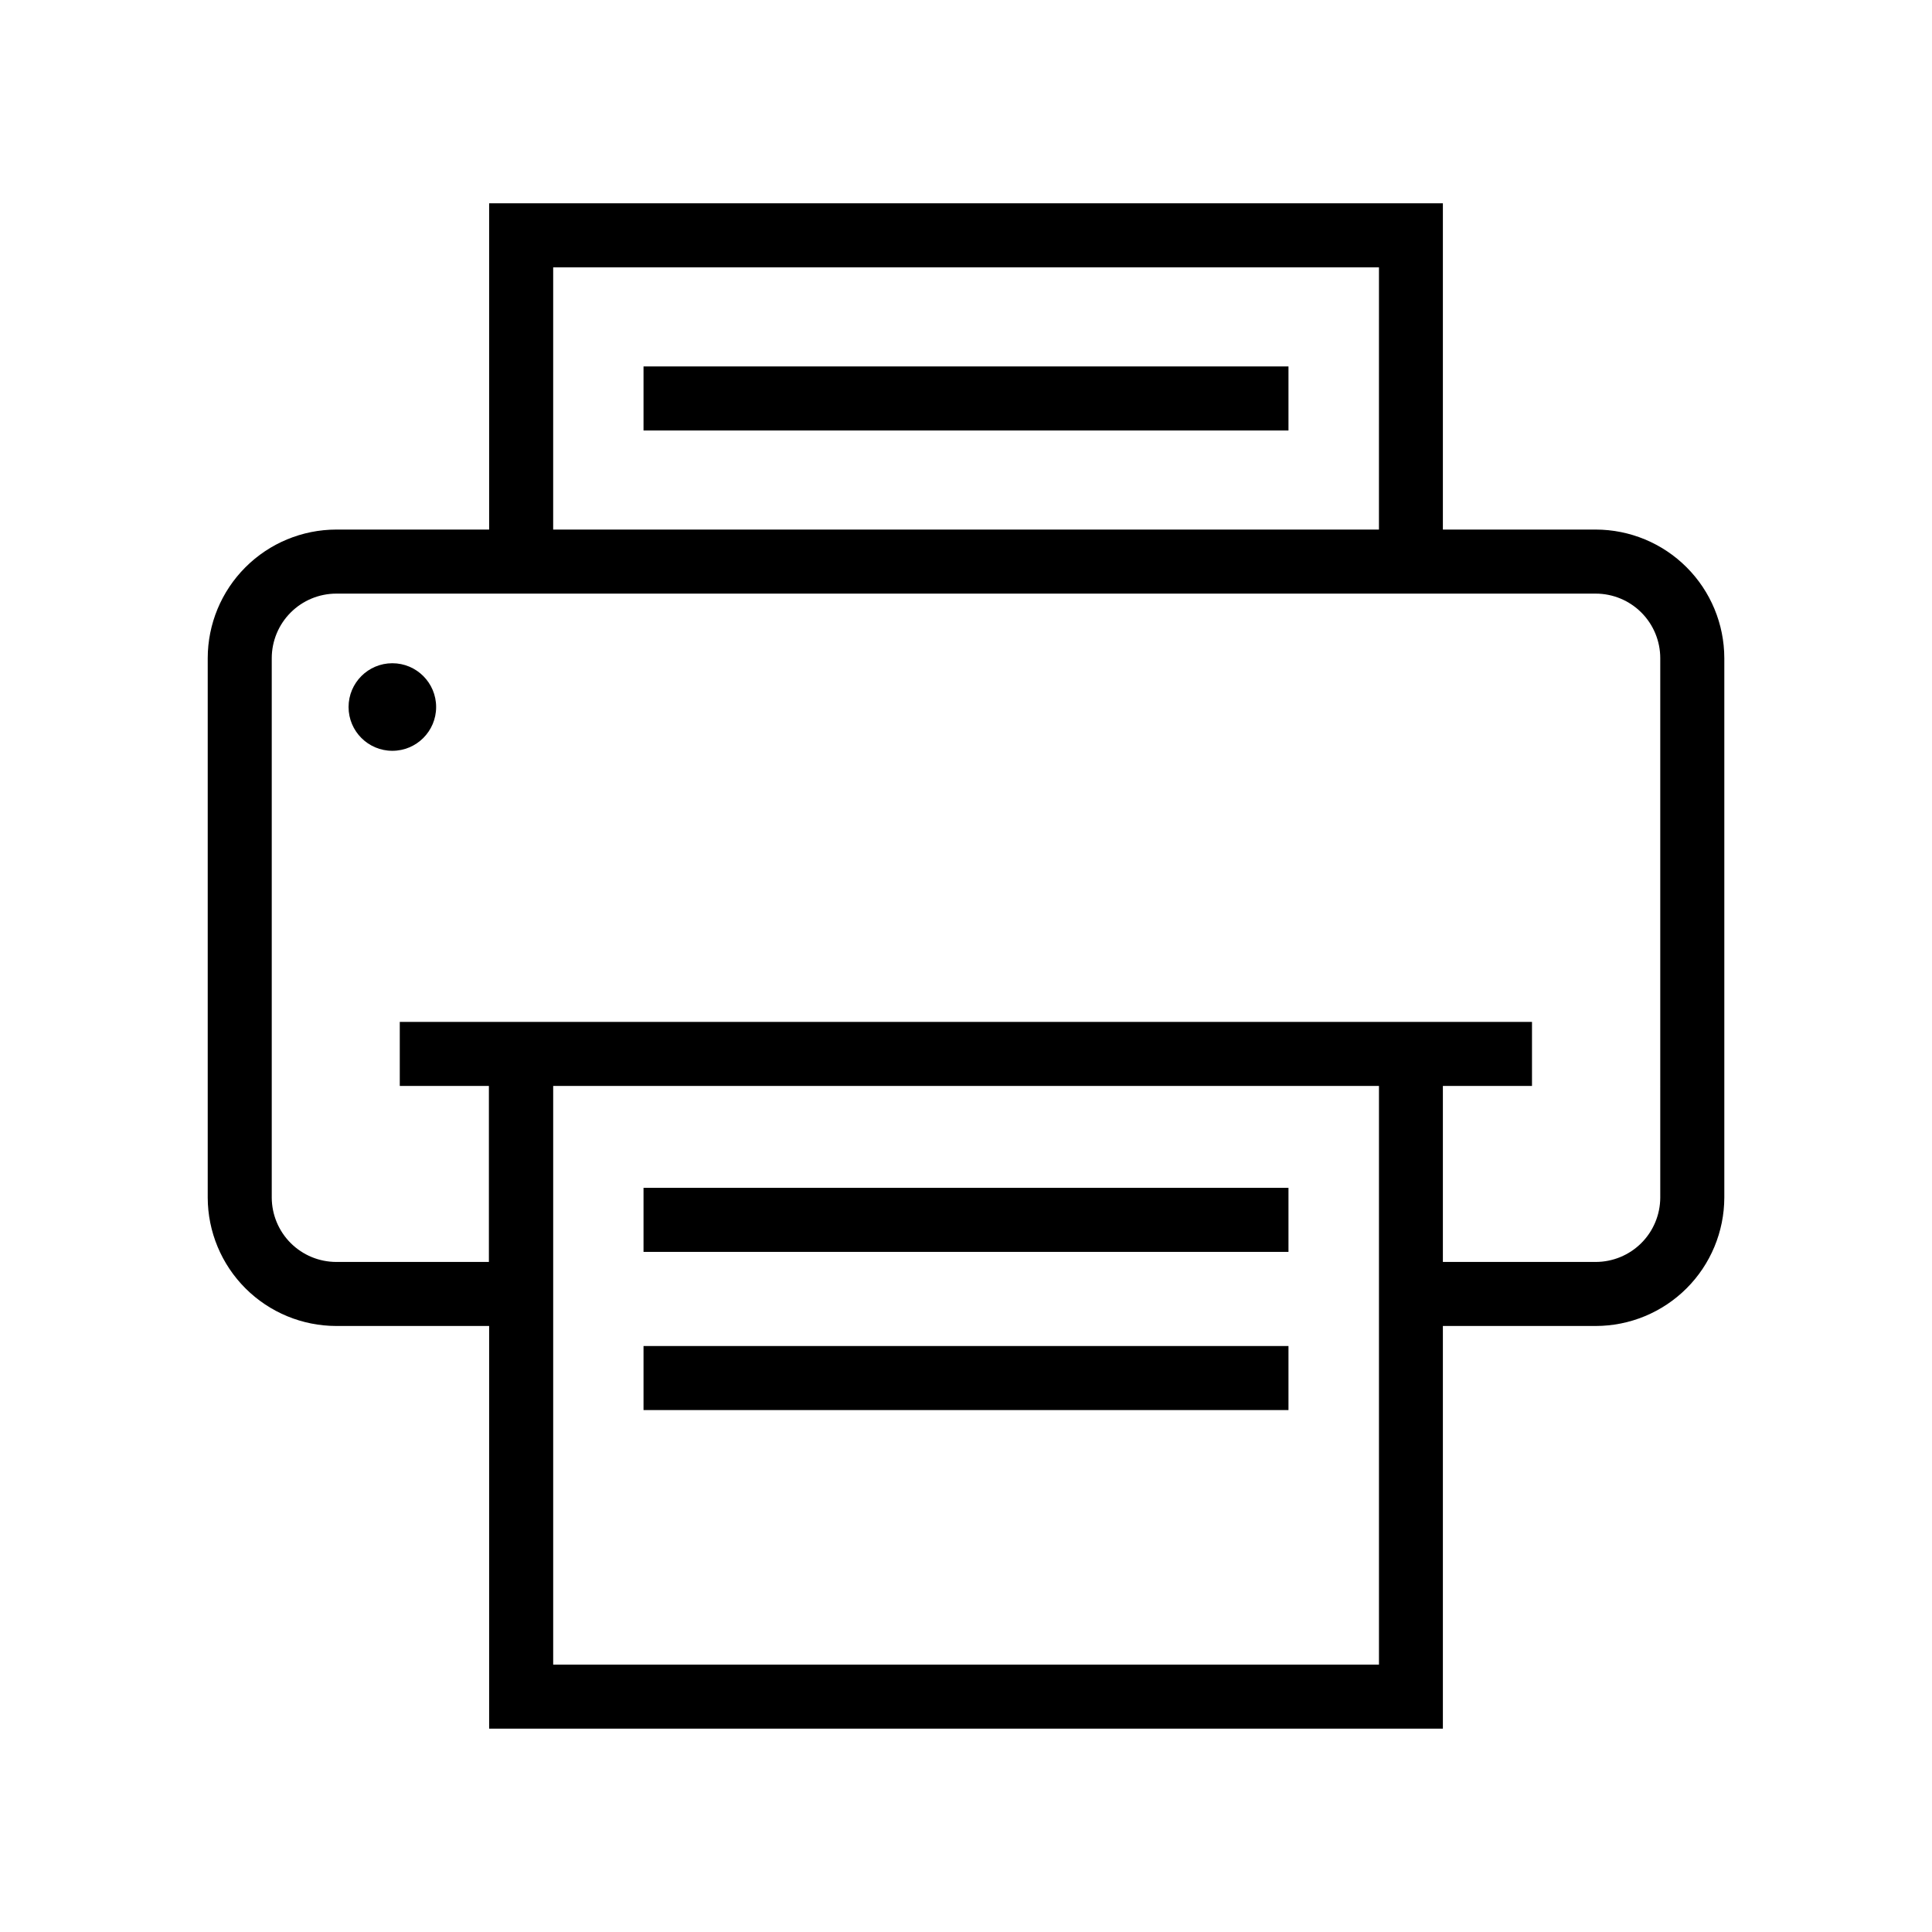
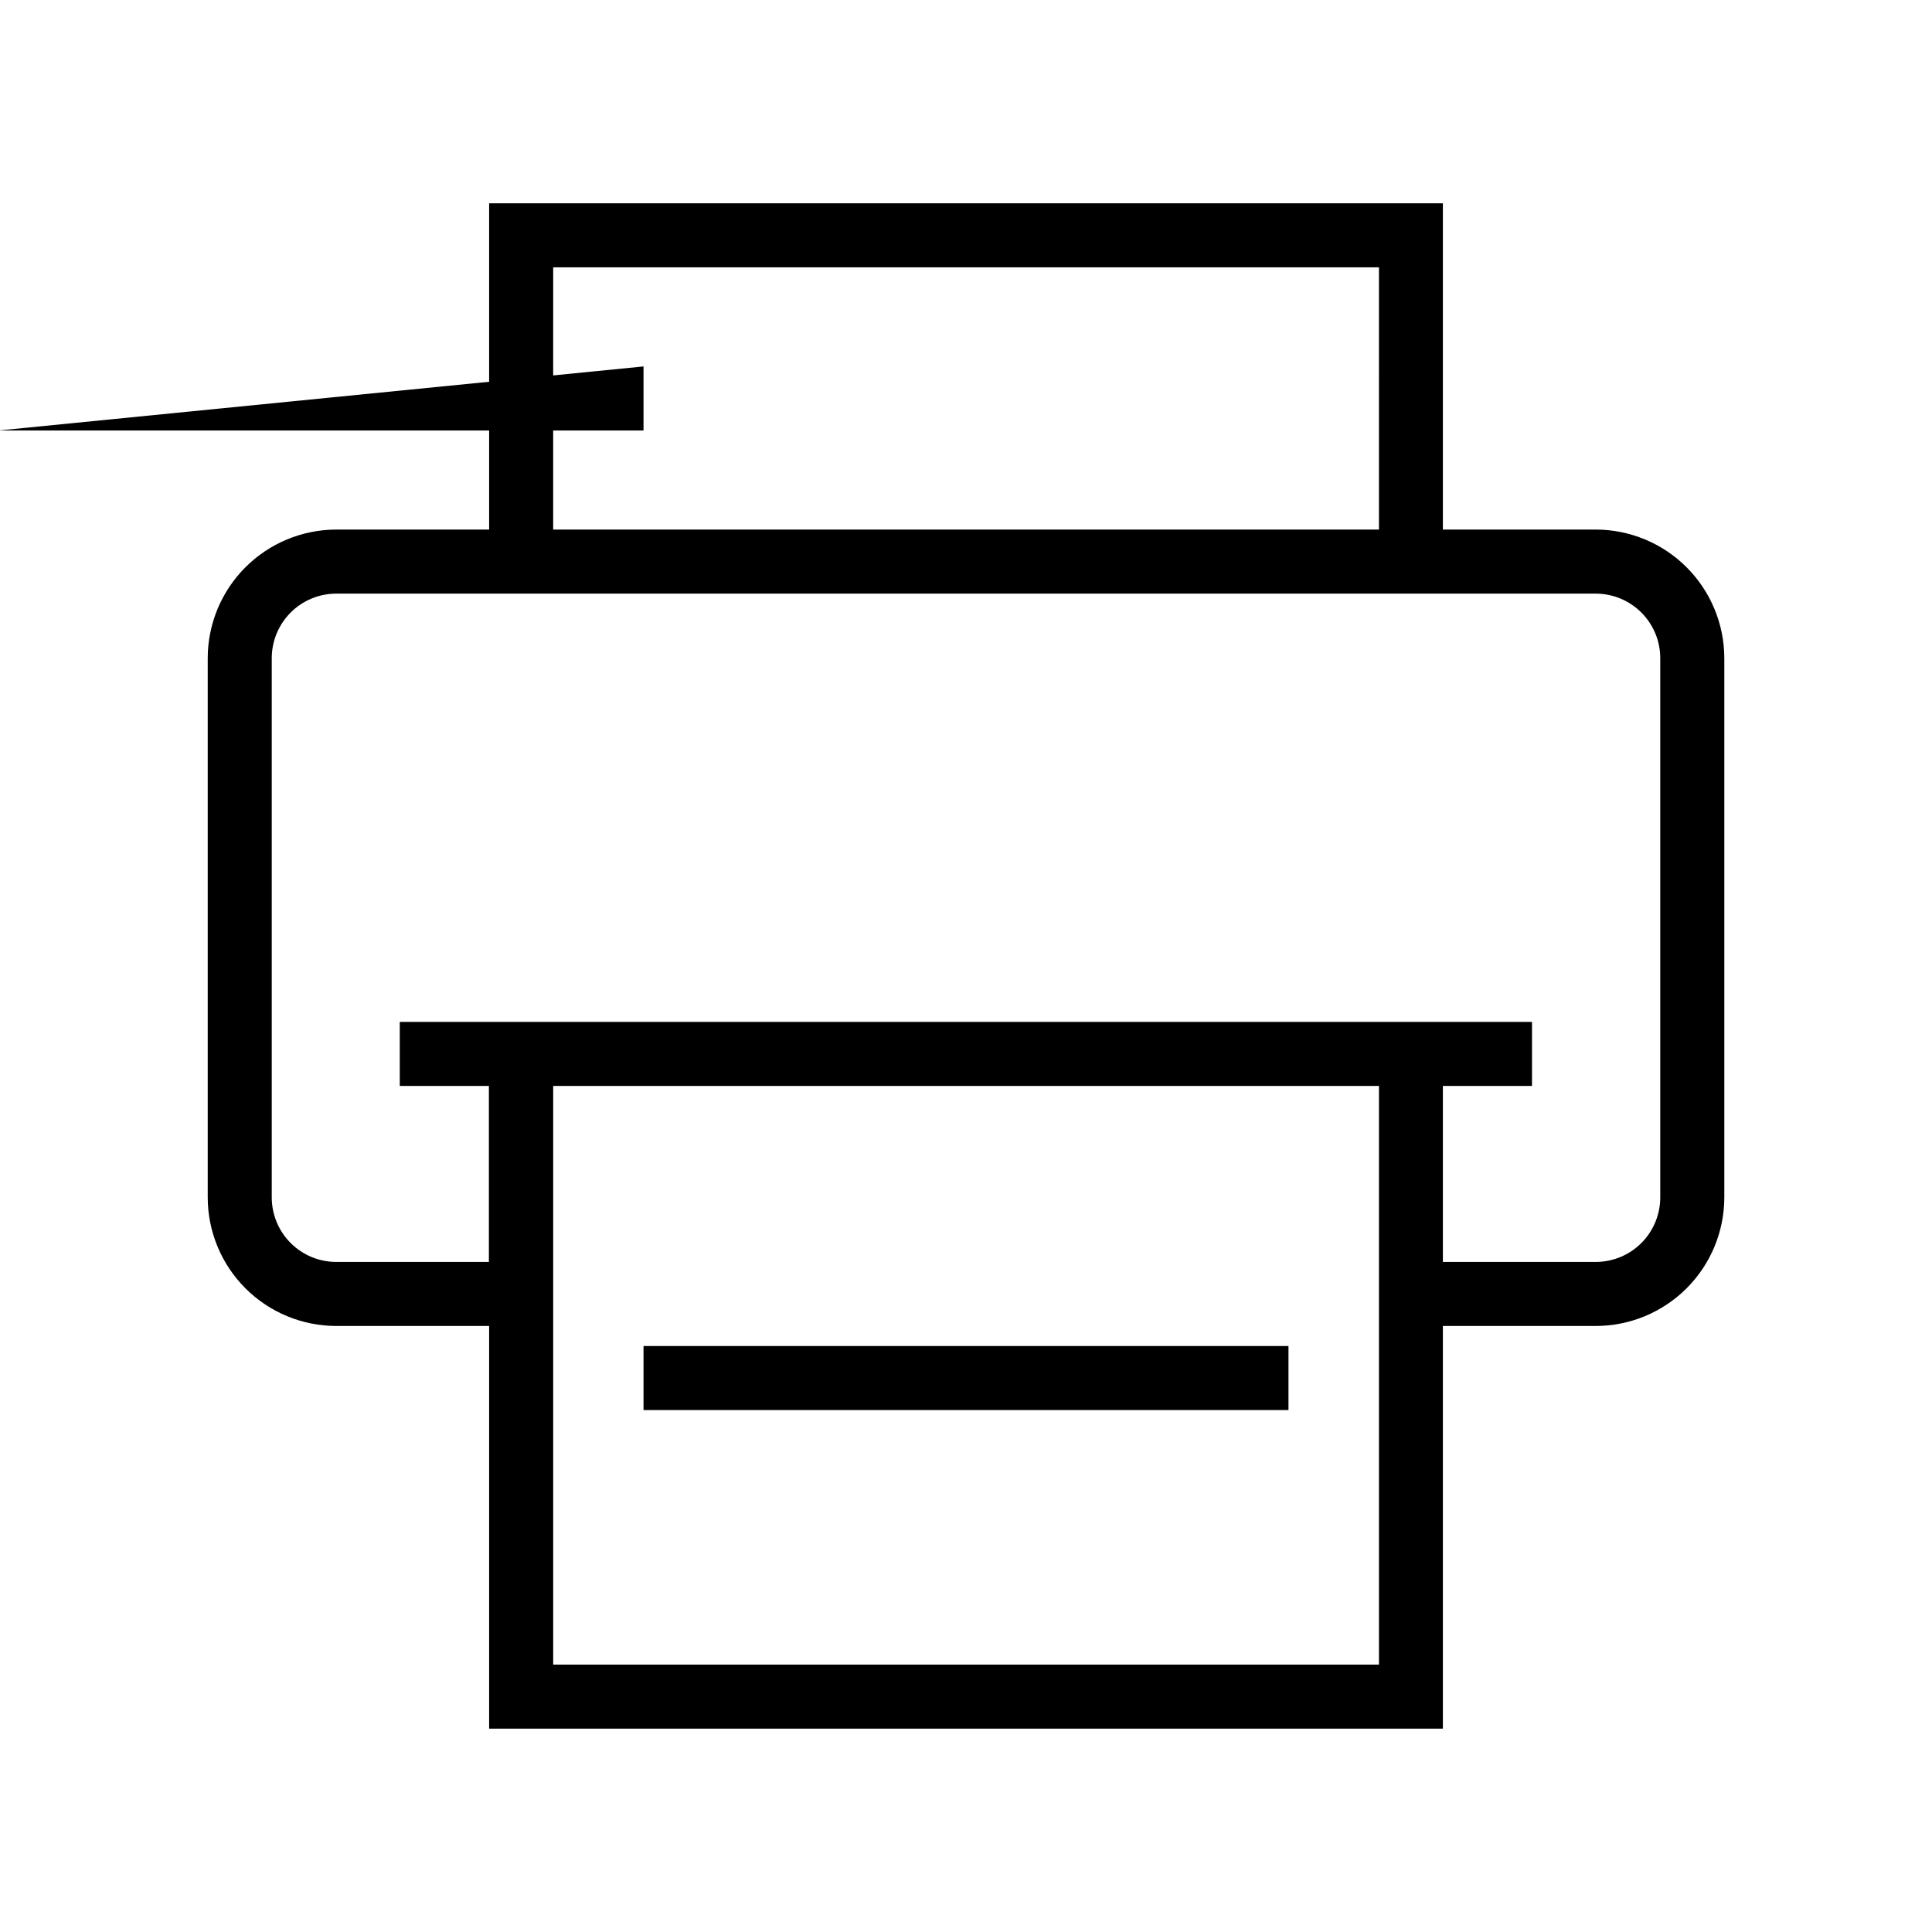
<svg xmlns="http://www.w3.org/2000/svg" fill="#000000" width="800px" height="800px" version="1.1" viewBox="144 144 512 512">
  <g>
    <path d="m566.89 284.34h-40.512v-86.469h-252.75v86.469h-40.508c-9.035 0.012-17.691 3.606-24.078 9.992-6.387 6.387-9.98 15.043-9.992 24.078v142.98c0.023 9.023 3.625 17.668 10.008 24.043 6.387 6.375 15.039 9.957 24.062 9.965h40.508v106.71h252.75v-106.71h40.512c9.02-0.008 17.672-3.59 24.059-9.965 6.387-6.375 9.984-15.02 10.012-24.043v-142.98c-0.016-9.035-3.609-17.691-9.996-24.078-6.387-6.387-15.043-9.98-24.074-9.992zm-276.29-69.496h218.84l-0.004 69.496h-218.84zm218.84 370.3h-218.84v-153.36h218.84zm74.547-123.75c-0.023 4.523-1.832 8.855-5.035 12.047-3.203 3.191-7.543 4.984-12.062 4.988h-40.512v-46.648h23.617v-16.973h-300.05v16.973h23.617v46.648h-40.445c-4.523-0.004-8.859-1.797-12.066-4.988-3.203-3.191-5.012-7.523-5.035-12.047v-142.98c0.008-4.535 1.809-8.883 5.016-12.086 3.203-3.207 7.551-5.008 12.086-5.012h333.77c4.531 0.004 8.879 1.805 12.086 5.012 3.203 3.203 5.008 7.551 5.012 12.086z" />
-     <path d="m259.58 331.37c0 6.406-5.195 11.602-11.605 11.602-6.406 0-11.602-5.195-11.602-11.602 0-6.41 5.195-11.605 11.602-11.605 6.41 0 11.605 5.195 11.605 11.605" />
-     <path d="m314.54 241.11h170.92v16.973h-170.92z" />
-     <path d="m314.54 458.79h170.92v16.973h-170.92z" />
+     <path d="m314.54 241.11v16.973h-170.92z" />
    <path d="m314.54 500.71h170.92v16.973h-170.92z" />
  </g>
</svg>